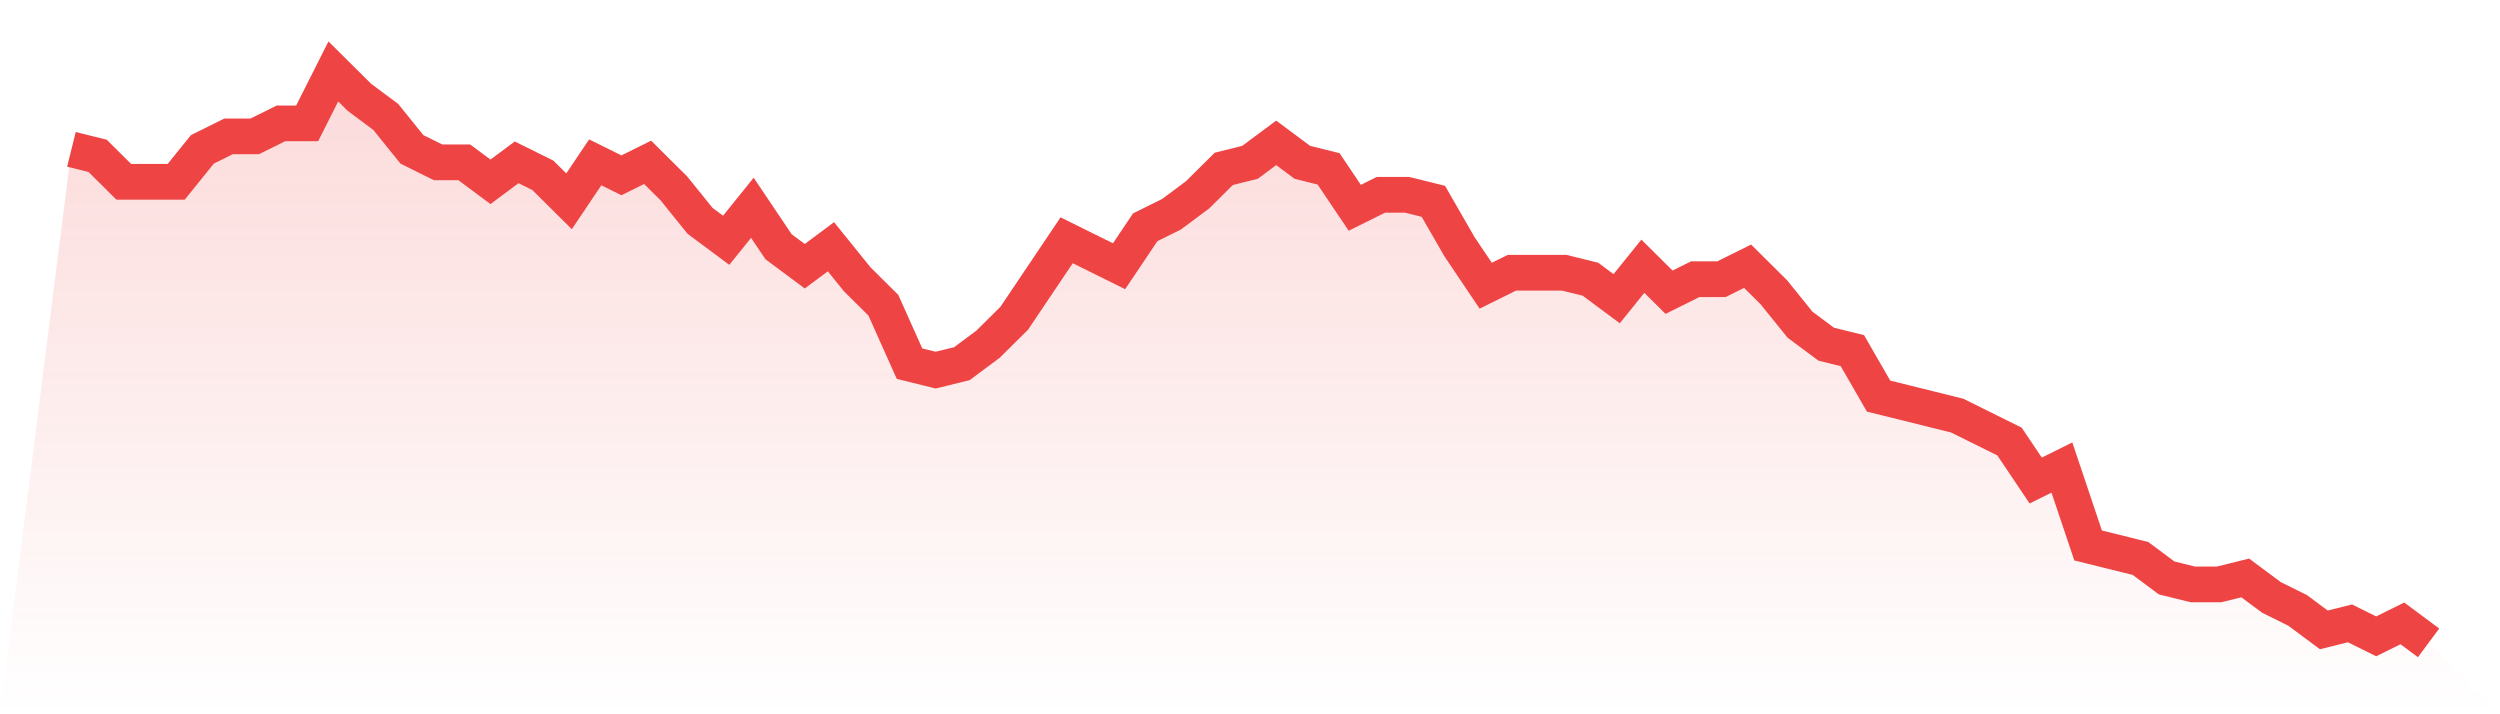
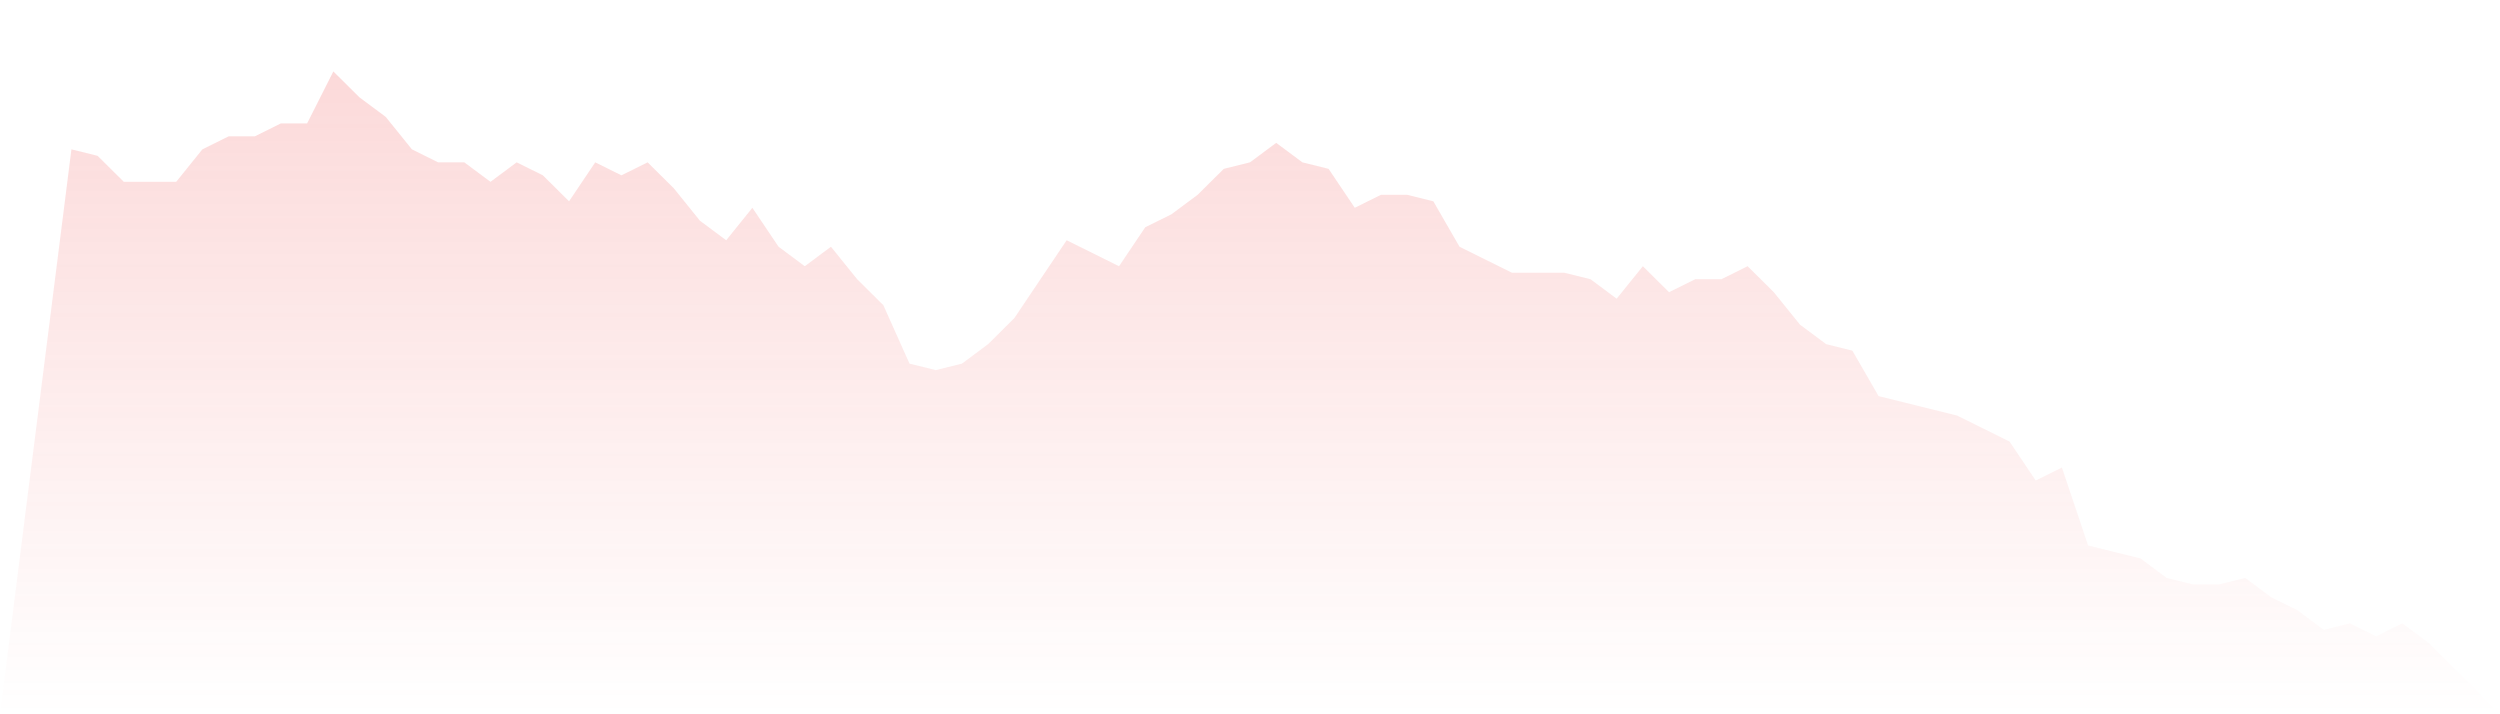
<svg xmlns="http://www.w3.org/2000/svg" viewBox="0 0 140 40">
  <defs>
    <linearGradient id="gradient" x1="0" x2="0" y1="0" y2="1">
      <stop offset="0%" stop-color="#ef4444" stop-opacity="0.2" />
      <stop offset="100%" stop-color="#ef4444" stop-opacity="0" />
    </linearGradient>
  </defs>
-   <path d="M4,8.364 L4,8.364 L5.467,8.727 L6.933,10.182 L8.4,10.182 L9.867,10.182 L11.333,8.364 L12.8,7.636 L14.267,7.636 L15.733,6.909 L17.2,6.909 L18.667,4 L20.133,5.455 L21.6,6.545 L23.067,8.364 L24.533,9.091 L26,9.091 L27.467,10.182 L28.933,9.091 L30.4,9.818 L31.867,11.273 L33.333,9.091 L34.8,9.818 L36.267,9.091 L37.733,10.545 L39.2,12.364 L40.667,13.455 L42.133,11.636 L43.6,13.818 L45.067,14.909 L46.533,13.818 L48,15.636 L49.467,17.091 L50.933,20.364 L52.4,20.727 L53.867,20.364 L55.333,19.273 L56.8,17.818 L58.267,15.636 L59.733,13.455 L61.2,14.182 L62.667,14.909 L64.133,12.727 L65.6,12 L67.067,10.909 L68.533,9.455 L70,9.091 L71.467,8 L72.933,9.091 L74.4,9.455 L75.867,11.636 L77.333,10.909 L78.8,10.909 L80.267,11.273 L81.733,13.818 L83.2,16 L84.667,15.273 L86.133,15.273 L87.6,15.273 L89.067,15.636 L90.533,16.727 L92,14.909 L93.467,16.364 L94.933,15.636 L96.4,15.636 L97.867,14.909 L99.333,16.364 L100.8,18.182 L102.267,19.273 L103.733,19.636 L105.2,22.182 L106.667,22.545 L108.133,22.909 L109.6,23.273 L111.067,24 L112.533,24.727 L114,26.909 L115.467,26.182 L116.933,30.545 L118.4,30.909 L119.867,31.273 L121.333,32.364 L122.8,32.727 L124.267,32.727 L125.733,32.364 L127.2,33.455 L128.667,34.182 L130.133,35.273 L131.6,34.909 L133.067,35.636 L134.533,34.909 L136,36 L140,40 L0,40 z" fill="url(#gradient)" />
-   <path d="M4,8.364 L4,8.364 L5.467,8.727 L6.933,10.182 L8.4,10.182 L9.867,10.182 L11.333,8.364 L12.8,7.636 L14.267,7.636 L15.733,6.909 L17.2,6.909 L18.667,4 L20.133,5.455 L21.6,6.545 L23.067,8.364 L24.533,9.091 L26,9.091 L27.467,10.182 L28.933,9.091 L30.4,9.818 L31.867,11.273 L33.333,9.091 L34.8,9.818 L36.267,9.091 L37.733,10.545 L39.2,12.364 L40.667,13.455 L42.133,11.636 L43.6,13.818 L45.067,14.909 L46.533,13.818 L48,15.636 L49.467,17.091 L50.933,20.364 L52.4,20.727 L53.867,20.364 L55.333,19.273 L56.8,17.818 L58.267,15.636 L59.733,13.455 L61.2,14.182 L62.667,14.909 L64.133,12.727 L65.6,12 L67.067,10.909 L68.533,9.455 L70,9.091 L71.467,8 L72.933,9.091 L74.4,9.455 L75.867,11.636 L77.333,10.909 L78.8,10.909 L80.267,11.273 L81.733,13.818 L83.2,16 L84.667,15.273 L86.133,15.273 L87.6,15.273 L89.067,15.636 L90.533,16.727 L92,14.909 L93.467,16.364 L94.933,15.636 L96.4,15.636 L97.867,14.909 L99.333,16.364 L100.8,18.182 L102.267,19.273 L103.733,19.636 L105.2,22.182 L106.667,22.545 L108.133,22.909 L109.6,23.273 L111.067,24 L112.533,24.727 L114,26.909 L115.467,26.182 L116.933,30.545 L118.4,30.909 L119.867,31.273 L121.333,32.364 L122.8,32.727 L124.267,32.727 L125.733,32.364 L127.2,33.455 L128.667,34.182 L130.133,35.273 L131.6,34.909 L133.067,35.636 L134.533,34.909 L136,36" fill="none" stroke="#ef4444" stroke-width="2" />
+   <path d="M4,8.364 L4,8.364 L5.467,8.727 L6.933,10.182 L8.4,10.182 L9.867,10.182 L11.333,8.364 L12.8,7.636 L14.267,7.636 L15.733,6.909 L17.2,6.909 L18.667,4 L20.133,5.455 L21.6,6.545 L23.067,8.364 L24.533,9.091 L26,9.091 L27.467,10.182 L28.933,9.091 L30.4,9.818 L31.867,11.273 L33.333,9.091 L34.8,9.818 L36.267,9.091 L37.733,10.545 L39.2,12.364 L40.667,13.455 L42.133,11.636 L43.6,13.818 L45.067,14.909 L46.533,13.818 L48,15.636 L49.467,17.091 L50.933,20.364 L52.4,20.727 L53.867,20.364 L55.333,19.273 L56.8,17.818 L58.267,15.636 L59.733,13.455 L61.2,14.182 L62.667,14.909 L64.133,12.727 L65.6,12 L67.067,10.909 L68.533,9.455 L70,9.091 L71.467,8 L72.933,9.091 L74.4,9.455 L75.867,11.636 L77.333,10.909 L78.8,10.909 L80.267,11.273 L81.733,13.818 L84.667,15.273 L86.133,15.273 L87.6,15.273 L89.067,15.636 L90.533,16.727 L92,14.909 L93.467,16.364 L94.933,15.636 L96.4,15.636 L97.867,14.909 L99.333,16.364 L100.8,18.182 L102.267,19.273 L103.733,19.636 L105.2,22.182 L106.667,22.545 L108.133,22.909 L109.6,23.273 L111.067,24 L112.533,24.727 L114,26.909 L115.467,26.182 L116.933,30.545 L118.4,30.909 L119.867,31.273 L121.333,32.364 L122.8,32.727 L124.267,32.727 L125.733,32.364 L127.2,33.455 L128.667,34.182 L130.133,35.273 L131.6,34.909 L133.067,35.636 L134.533,34.909 L136,36 L140,40 L0,40 z" fill="url(#gradient)" />
</svg>